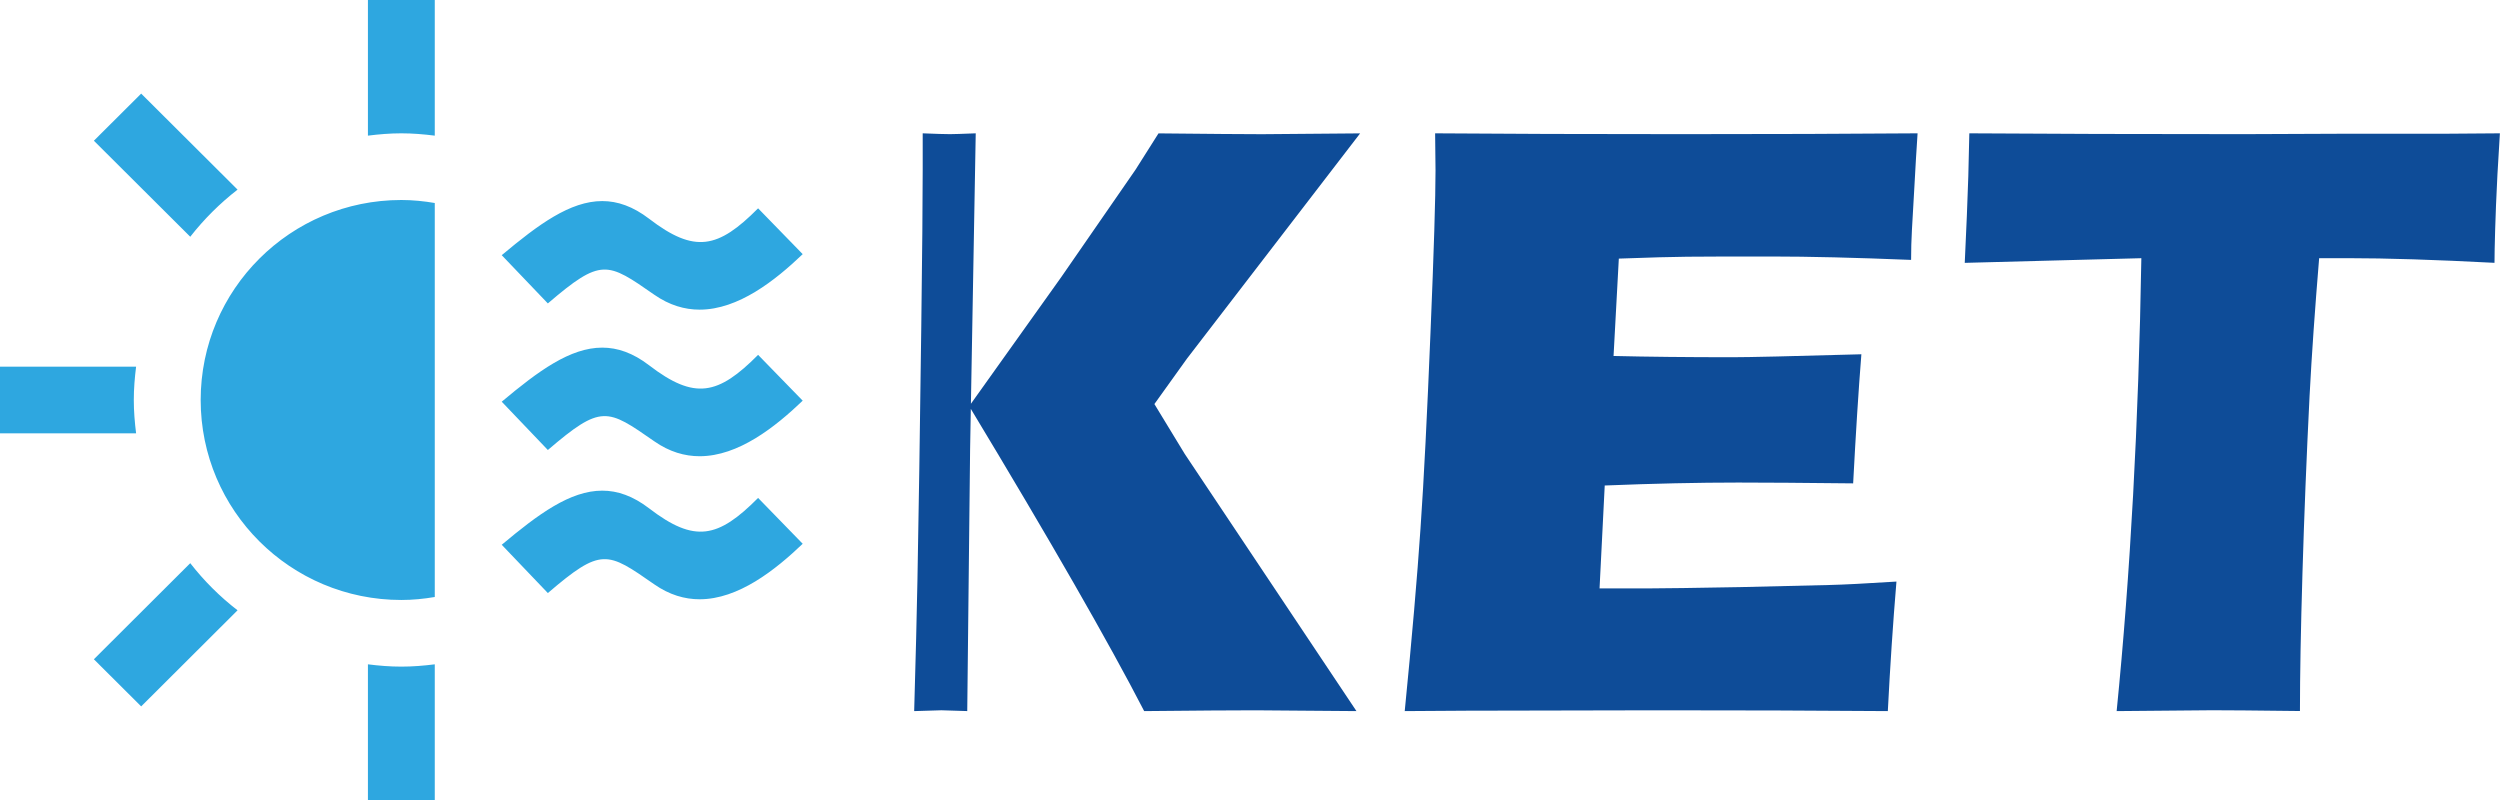
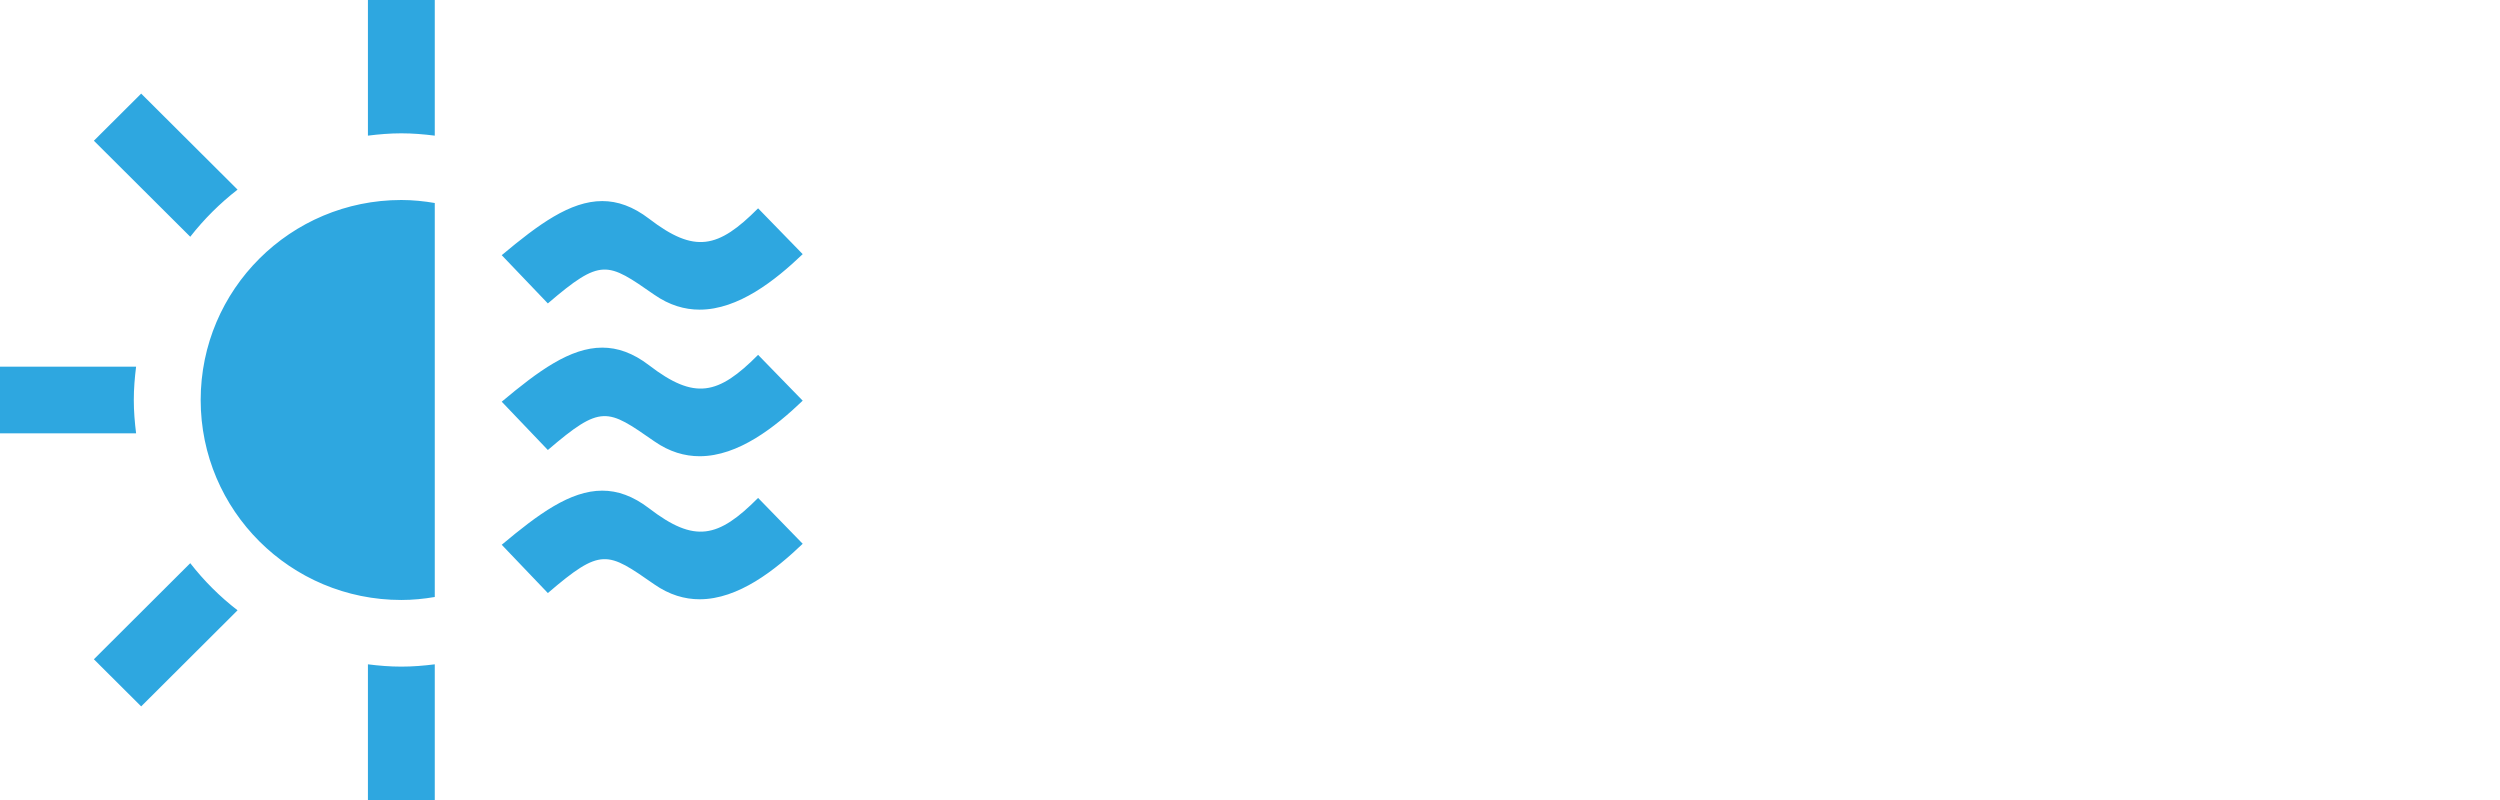
<svg xmlns="http://www.w3.org/2000/svg" width="100" height="32" viewBox="0 0 100 32" fill="none">
-   <path d="M84.666 28.444C85.214 22.961 85.544 16.919 85.654 10.328L78.59 10.514L78.674 8.634C78.718 7.63 78.752 6.529 78.773 5.333C81.915 5.355 85.577 5.366 89.756 5.366L93.856 5.349H97.84L99.996 5.333L99.897 6.99C99.853 7.879 99.821 8.615 99.806 9.196C99.789 9.777 99.78 10.217 99.78 10.513C97.415 10.389 95.463 10.327 93.926 10.327H92.766C92.601 12.32 92.47 14.162 92.382 15.852C92.261 18.274 92.167 20.626 92.099 22.907C92.031 25.189 91.998 27.033 91.998 28.441C90.186 28.418 89.014 28.41 88.484 28.41C88.005 28.412 86.734 28.423 84.666 28.444ZM56.189 28.444C56.477 25.533 56.688 23.094 56.821 21.129C56.957 19.166 57.087 16.556 57.22 13.299C57.356 10.042 57.421 7.883 57.421 6.822L57.405 5.333C60.125 5.355 63.415 5.366 67.278 5.366C70.84 5.366 73.981 5.355 76.703 5.333L76.668 5.89C76.656 6.024 76.629 6.514 76.582 7.357L76.477 9.197C76.455 9.591 76.444 9.99 76.444 10.396C74.219 10.305 72.351 10.26 70.84 10.26C69.18 10.26 68.058 10.263 67.478 10.269C66.893 10.274 65.986 10.299 64.753 10.344L64.542 14.239C65.903 14.272 67.489 14.289 69.3 14.289C69.945 14.289 71.664 14.25 74.455 14.171C74.34 15.615 74.231 17.337 74.126 19.335C72.132 19.313 70.6 19.302 69.529 19.302C67.94 19.302 66.159 19.341 64.189 19.42L63.982 23.536H65.97C66.558 23.536 67.773 23.517 69.617 23.484L73.196 23.399C73.726 23.387 74.612 23.342 75.858 23.263C75.718 24.934 75.604 26.663 75.513 28.444C72.698 28.421 69.614 28.412 66.259 28.412L58.648 28.428L56.189 28.444ZM36.567 28.444C36.629 26.335 36.671 24.584 36.698 23.198C36.745 20.736 36.796 17.367 36.851 13.086C36.889 10.107 36.908 8.008 36.908 6.789V5.333C37.437 5.355 37.802 5.366 38.002 5.366C38.136 5.366 38.478 5.355 39.029 5.333L38.804 17.979L38.69 28.443L37.657 28.411C37.513 28.412 37.148 28.423 36.567 28.444ZM38.768 16.247L42.448 11.087L45.42 6.789L46.34 5.335C48.378 5.356 49.757 5.368 50.481 5.368C50.677 5.368 51.986 5.356 54.405 5.335L47.474 14.351L46.176 16.162L47.392 18.161L54.258 28.444L50.219 28.412C49.343 28.412 47.858 28.423 45.767 28.444C44.352 25.702 42.019 21.634 38.768 16.247Z" fill="#0E4C98" />
  <path d="M5.647 3.744L9.502 7.585C8.796 8.134 8.16 8.766 7.61 9.47L3.755 5.629L5.647 3.744ZM5.444 14.666H0V17.333H5.444C5.389 16.895 5.352 16.452 5.352 15.999C5.352 15.548 5.389 15.103 5.444 14.666ZM14.717 5.426C15.154 5.371 15.6 5.333 16.053 5.333C16.508 5.333 16.952 5.371 17.391 5.426V0H14.717V5.426ZM16.053 8C16.511 8 16.955 8.046 17.391 8.12V23.88C16.955 23.954 16.511 23.999 16.053 23.999C11.62 23.999 8.027 20.419 8.027 15.999C8.028 11.581 11.62 8 16.053 8ZM7.61 22.527L3.755 26.371L5.647 28.256L9.502 24.412C8.796 23.868 8.16 23.233 7.61 22.527ZM14.717 32H17.391V26.573C16.952 26.628 16.508 26.665 16.053 26.665C15.6 26.665 15.154 26.628 14.717 26.573V32ZM30.324 19.917C28.726 21.525 27.791 21.736 25.963 20.333C25.319 19.84 24.703 19.626 24.09 19.626C22.807 19.626 21.54 20.559 20.069 21.791L21.914 23.722C24.055 21.888 24.284 22.059 26.173 23.375C26.779 23.797 27.388 23.971 27.985 23.971C29.535 23.971 31.008 22.802 32.108 21.751L30.324 19.917ZM30.324 8.333C28.726 9.94 27.791 10.152 25.963 8.749C25.319 8.257 24.703 8.043 24.09 8.043C22.807 8.043 21.54 8.976 20.069 10.207L21.914 12.137C24.055 10.304 24.284 10.476 26.173 11.79C26.779 12.212 27.388 12.386 27.985 12.386C29.535 12.386 31.008 11.217 32.108 10.166L30.324 8.333ZM30.324 14.194C28.726 15.802 27.791 16.013 25.963 14.611C25.319 14.117 24.703 13.905 24.09 13.905C22.807 13.905 21.54 14.836 20.069 16.068L21.914 18C24.055 16.167 24.284 16.337 26.173 17.653C26.779 18.075 27.388 18.249 27.985 18.249C29.535 18.249 31.008 17.08 32.108 16.027L30.324 14.194Z" fill="#2EA7E0" />
</svg>